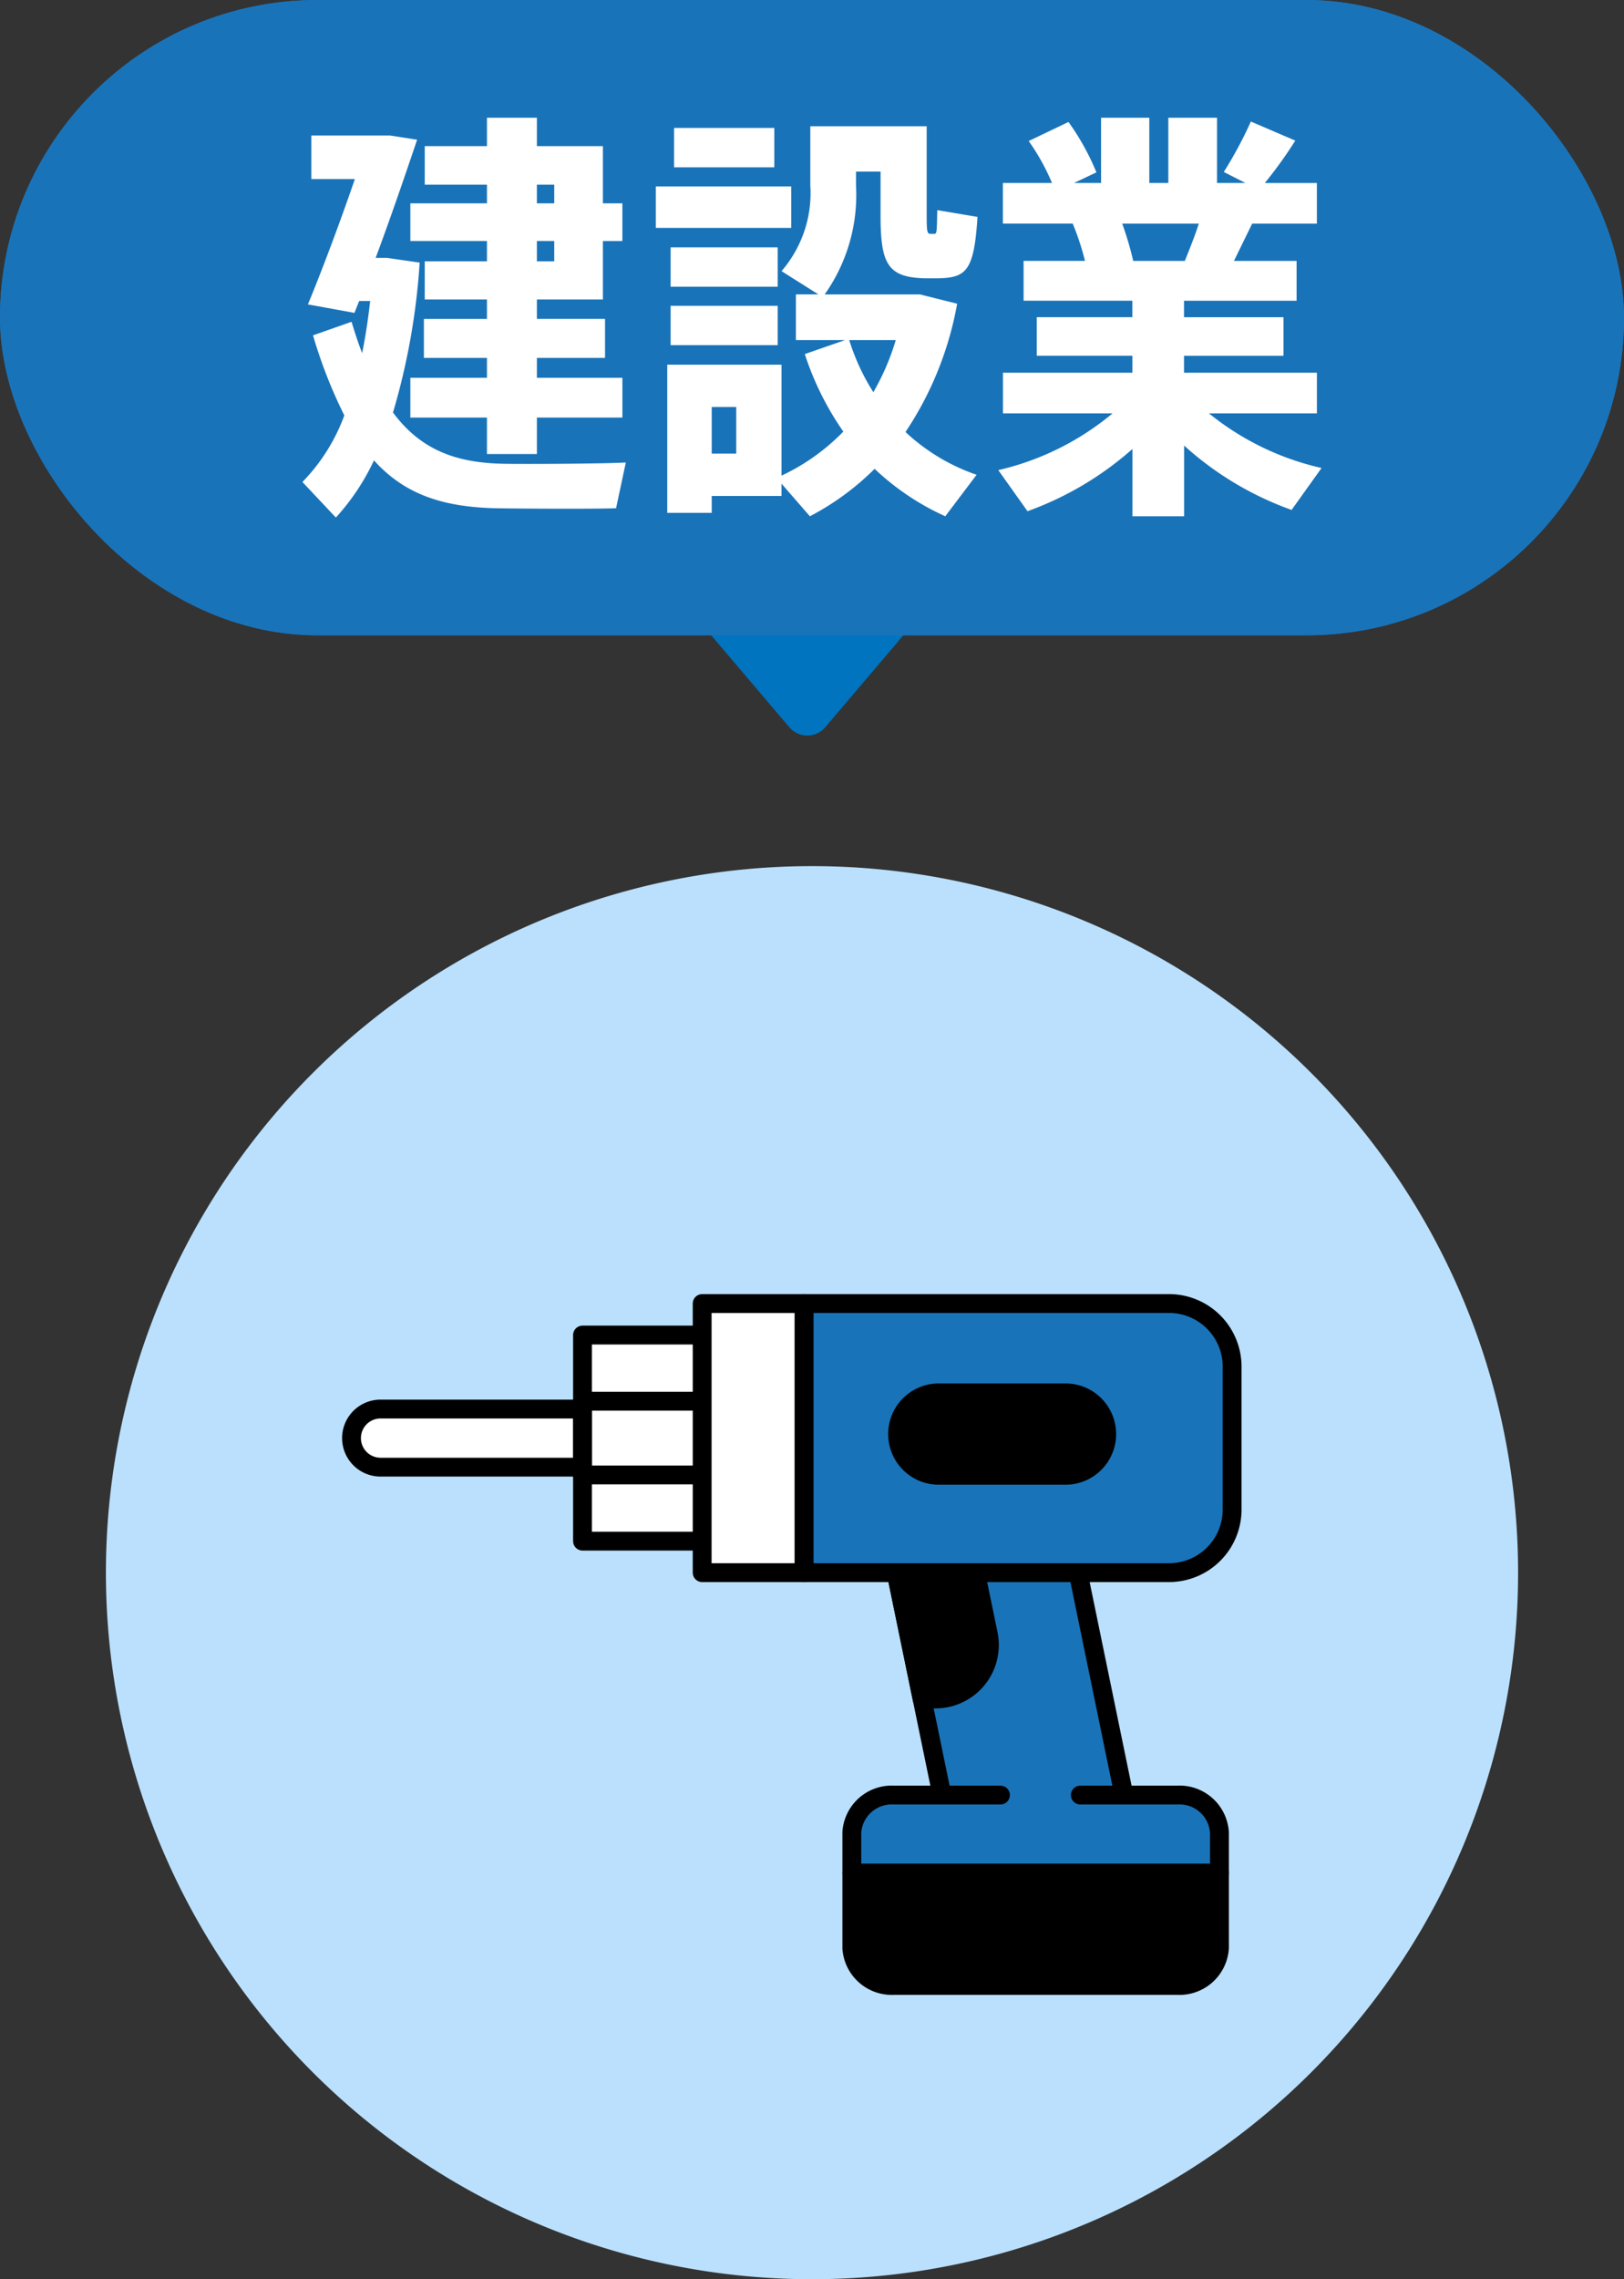
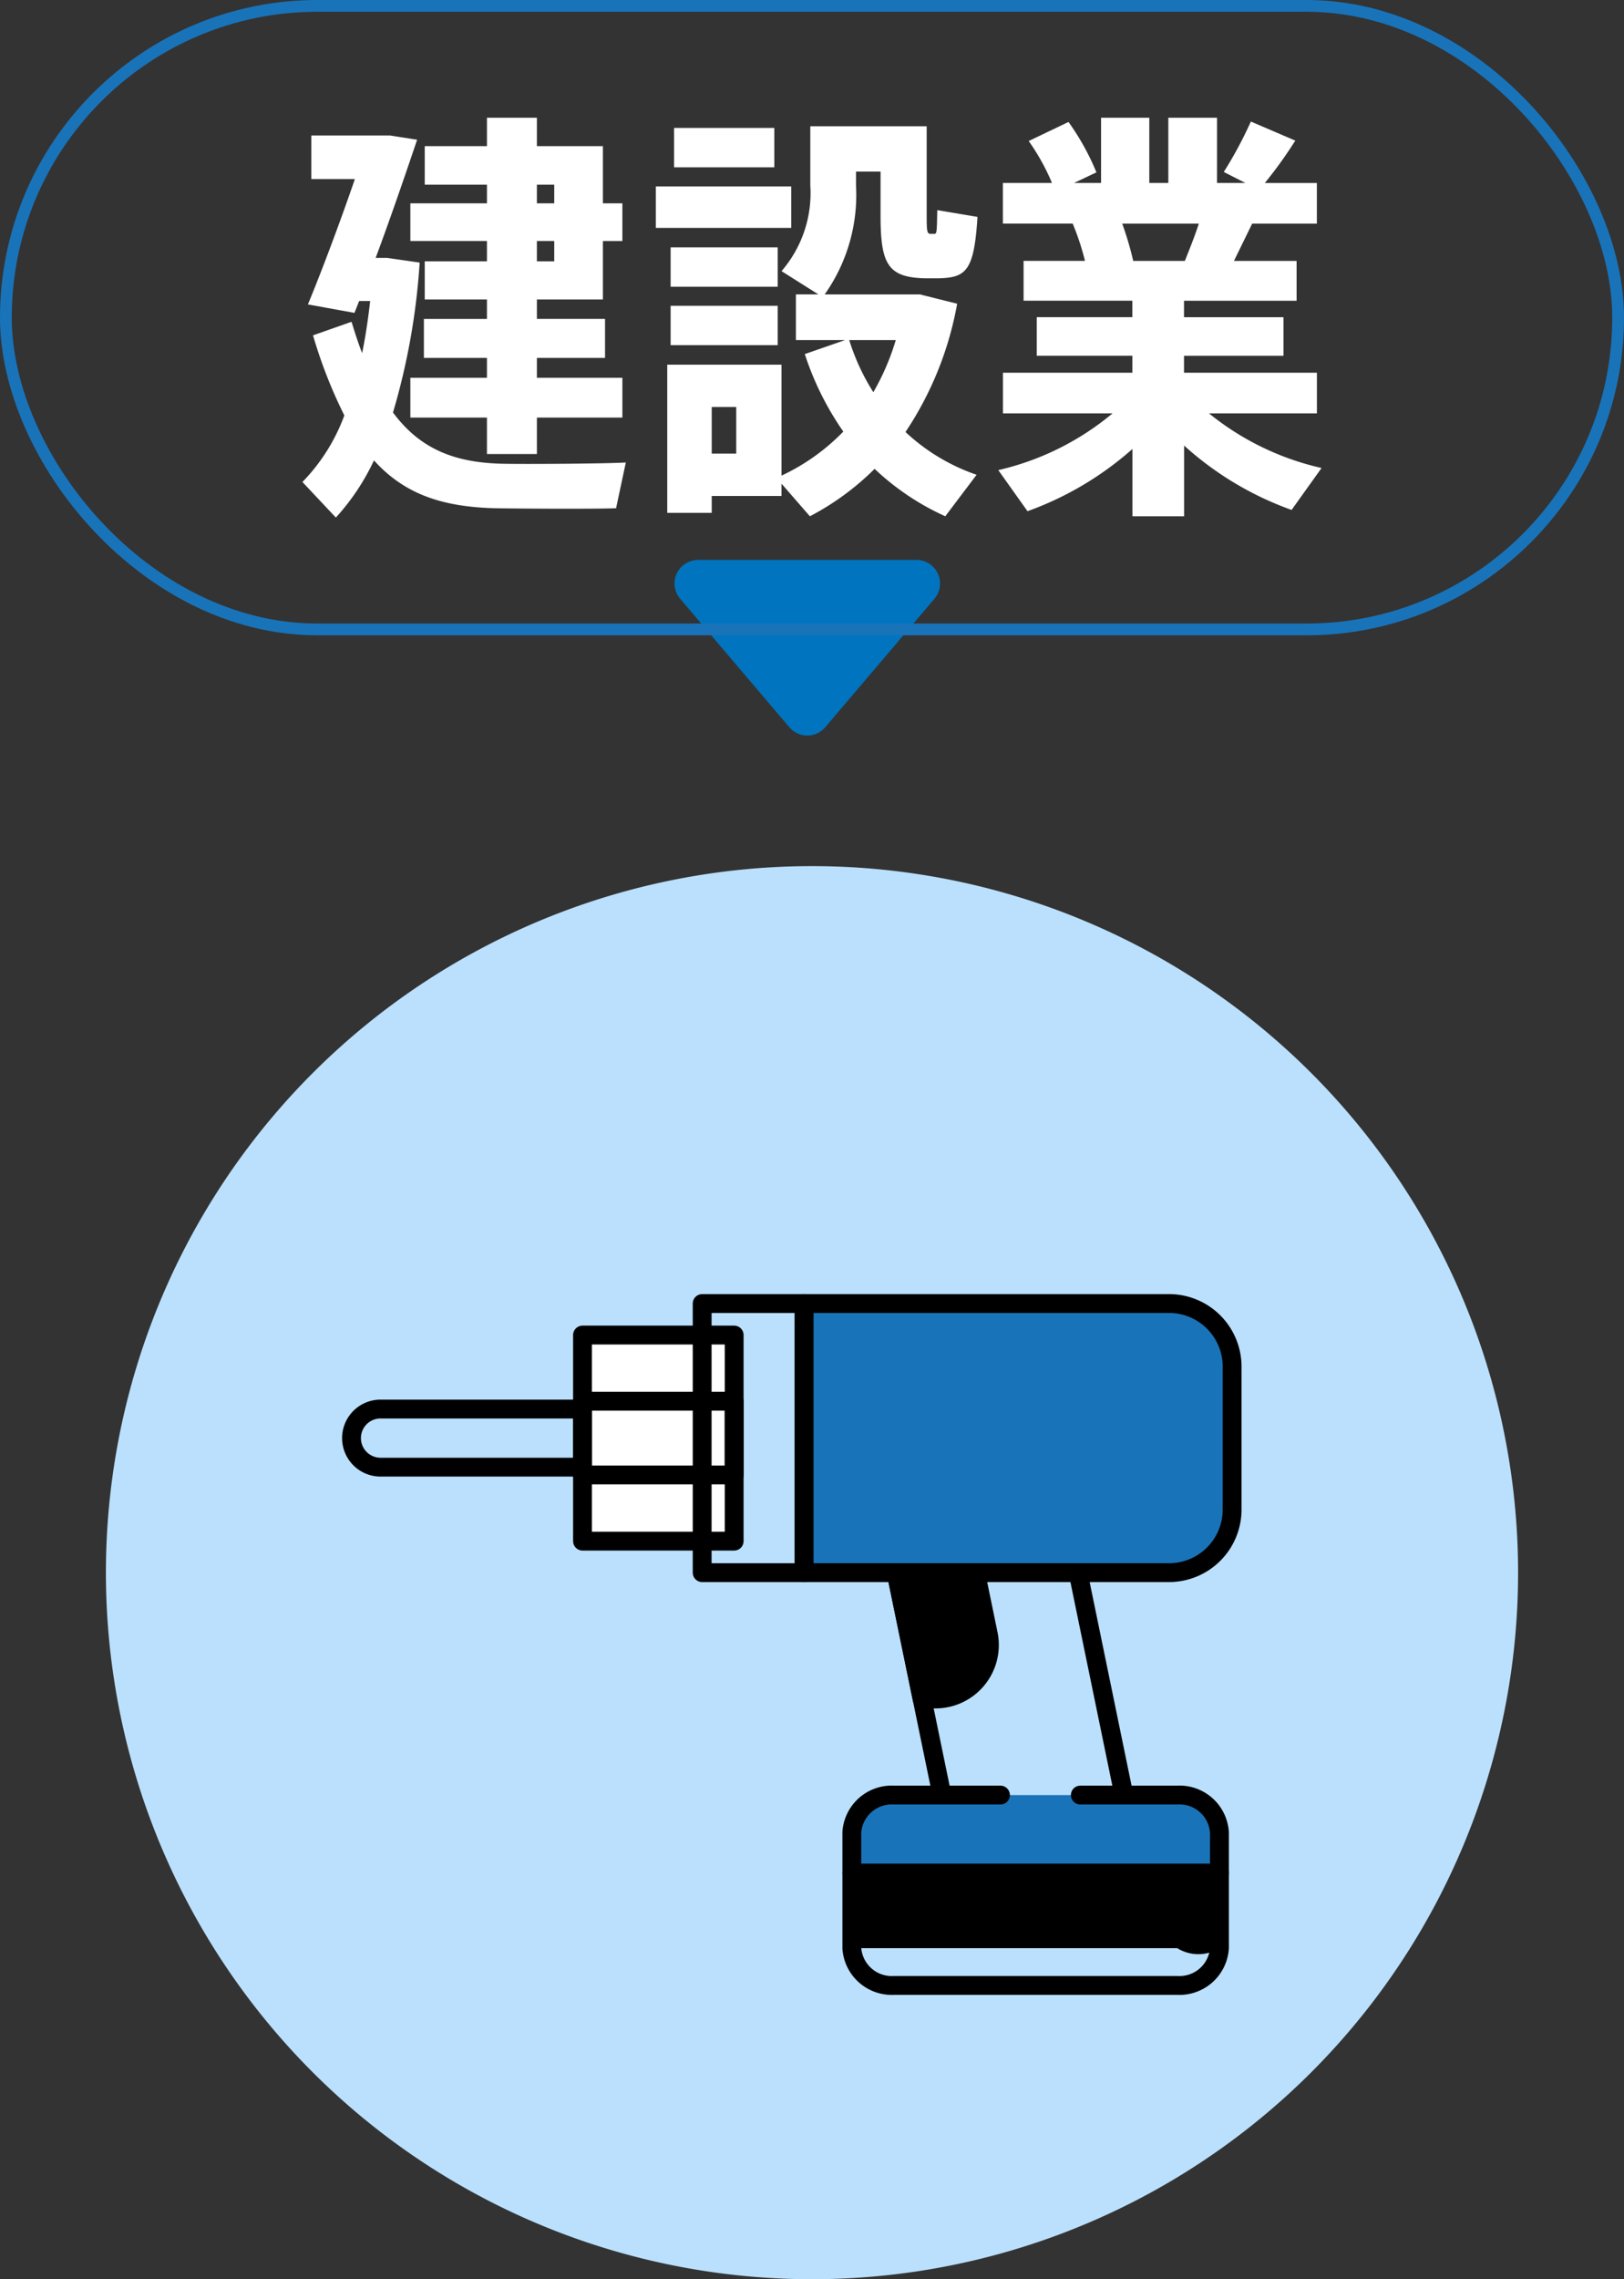
<svg xmlns="http://www.w3.org/2000/svg" width="138" height="193.551" viewBox="0 0 138 193.551">
  <rect x="0" y="0" width="138" height="193.551" fill="#333333" stroke="none" />
  <defs>
    <clipPath id="clip-path">
      <rect id="Rectangle_38233" data-name="Rectangle 38233" width="76.573" height="59.646" fill="none" />
    </clipPath>
    <clipPath id="clip-path-2">
      <rect id="Rectangle_37468" data-name="Rectangle 37468" width="90" height="33.949" transform="translate(-13869 -11079.975)" fill="none" stroke="rgba(0,0,0,0)" stroke-width="1" />
    </clipPath>
  </defs>
  <g id="Group_19358" data-name="Group 19358" transform="translate(-652 -172.001)">
    <g id="Group_14759" data-name="Group 14759" transform="translate(14355 10391.696)">
      <path id="Path_11815" data-name="Path 11815" d="M60,0A60,60,0,1,1,0,60,60,60,0,0,1,60,0Z" transform="translate(-13694 -10146.145)" fill="#bae0fd" />
      <g id="Group_16007" data-name="Group 16007" transform="translate(-13674 -10109.87)">
-         <path id="Path_111960" data-name="Path 111960" d="M62.926,41.9H47.462L43.128,20.87H58.593Z" transform="translate(3.811 1.844)" fill="#1973b9" />
        <path id="Path_111961" data-name="Path 111961" d="M62.926,41.9H47.462L43.128,20.87H58.593Z" transform="translate(3.811 1.844)" fill="none" stroke="#000" stroke-linecap="round" stroke-linejoin="round" stroke-width="1.6" />
        <g id="Group_16006" data-name="Group 16006">
          <g id="Group_16005" data-name="Group 16005" clip-path="url(#clip-path)">
            <path id="Path_111962" data-name="Path 111962" d="M51.17,27.1l-1.283-6.229H43.128l2.419,11.738H46.68A4.584,4.584,0,0,0,51.17,27.1" transform="translate(3.811 1.844)" />
            <path id="Path_111963" data-name="Path 111963" d="M51.17,27.1l-1.283-6.229H43.128l2.419,11.738H46.68A4.584,4.584,0,0,0,51.17,27.1Z" transform="translate(3.811 1.844)" fill="none" stroke="#000" stroke-linecap="round" stroke-linejoin="round" stroke-width="1.6" />
            <path id="Path_111964" data-name="Path 111964" d="M71.1,42.316a3.4,3.4,0,0,0-3.588-3.164H43.449a3.4,3.4,0,0,0-3.587,3.164V45.78H71.1Z" transform="translate(3.522 3.459)" fill="#1973b9" />
            <path id="Path_111965" data-name="Path 111965" d="M52.492,39.152H43.449a3.4,3.4,0,0,0-3.587,3.164V45.78H71.1V42.316a3.4,3.4,0,0,0-3.588-3.164H59.279" transform="translate(3.522 3.459)" fill="none" stroke="#000" stroke-linecap="round" stroke-linejoin="round" stroke-width="1.6" />
-             <path id="Path_111966" data-name="Path 111966" d="M39.862,45.242v6.373a3.4,3.4,0,0,0,3.587,3.163H67.515A3.4,3.4,0,0,0,71.1,51.615V45.242Z" transform="translate(3.522 3.997)" />
+             <path id="Path_111966" data-name="Path 111966" d="M39.862,45.242v6.373H67.515A3.4,3.4,0,0,0,71.1,51.615V45.242Z" transform="translate(3.522 3.997)" />
            <path id="Path_111967" data-name="Path 111967" d="M39.862,45.242v6.373a3.4,3.4,0,0,0,3.587,3.163H67.515A3.4,3.4,0,0,0,71.1,51.615V45.242Z" transform="translate(3.522 3.997)" fill="none" stroke="#000" stroke-linecap="round" stroke-linejoin="round" stroke-width="1.6" />
-             <path id="Path_111968" data-name="Path 111968" d="M21.336,13.967H3.266a2.467,2.467,0,0,1,0-4.934h18.07a2.467,2.467,0,1,1,0,4.934" transform="translate(0.071 0.798)" fill="#fff" />
            <path id="Path_111969" data-name="Path 111969" d="M21.336,13.967H3.266a2.467,2.467,0,0,1,0-4.934h18.07a2.467,2.467,0,1,1,0,4.934Z" transform="translate(0.071 0.798)" fill="none" stroke="#000" stroke-linecap="round" stroke-linejoin="round" stroke-width="1.6" />
            <rect id="Rectangle_38228" data-name="Rectangle 38228" width="12.887" height="17.501" transform="translate(20.499 3.547)" fill="#fff" />
            <rect id="Rectangle_38229" data-name="Rectangle 38229" width="12.887" height="17.501" transform="translate(20.499 3.547)" fill="none" stroke="#000" stroke-linecap="round" stroke-linejoin="round" stroke-width="1.6" />
            <rect id="Rectangle_38230" data-name="Rectangle 38230" width="12.887" height="6.262" transform="translate(20.499 9.166)" fill="none" stroke="#000" stroke-linecap="round" stroke-linejoin="round" stroke-width="1.6" />
-             <rect id="Rectangle_38231" data-name="Rectangle 38231" width="8.667" height="22.853" transform="translate(30.667 0.871)" fill="#fff" />
            <rect id="Rectangle_38232" data-name="Rectangle 38232" width="8.667" height="22.853" transform="translate(30.667 0.871)" fill="none" stroke="#000" stroke-linecap="round" stroke-linejoin="round" stroke-width="1.6" />
            <path id="Path_111970" data-name="Path 111970" d="M67.146.8H36.14V23.653H67.146a5.361,5.361,0,0,0,5.361-5.361V6.162A5.362,5.362,0,0,0,67.146.8" transform="translate(3.193 0.07)" fill="#1973b9" />
            <path id="Path_111971" data-name="Path 111971" d="M67.146.8H36.14V23.653H67.146a5.361,5.361,0,0,0,5.361-5.361V6.162A5.362,5.362,0,0,0,67.146.8Z" transform="translate(3.193 0.07)" fill="none" stroke="#000" stroke-linecap="round" stroke-linejoin="round" stroke-width="1.6" />
-             <path id="Path_111972" data-name="Path 111972" d="M57.77,15.634H47a4.3,4.3,0,1,1,0-8.6H57.77a4.3,4.3,0,0,1,0,8.6" transform="translate(3.773 0.622)" />
          </g>
        </g>
      </g>
    </g>
    <g id="グルpc-txt-title-insyoku" transform="translate(14544.5 11260.552)">
      <path id="Polygon_280" data-name="Polygon 280" d="M12.076,1.793a2,2,0,0,1,3.048,0L24.4,12.7A2,2,0,0,1,22.875,16H4.325A2,2,0,0,1,2.8,12.7Z" transform="translate(-13810.3 -11025) rotate(180)" fill="#0074bf" />
      <g id="Group_14942" data-name="Group 14942">
        <g id="Rectangle_37299" data-name="Rectangle 37299" transform="translate(-13892.5 -11088.551)" fill="#1973b9" stroke="#1973b9" stroke-width="1">
-           <rect width="138" height="53.95" rx="26.975" stroke="none" />
          <rect x="0.5" y="0.5" width="137" height="52.95" rx="26.475" fill="none" />
        </g>
        <g id="Mask_Group_1931" data-name="Mask Group 1931" transform="translate(0.5 1.424)" clip-path="url(#clip-path-2)">
          <path id="Path_111987" data-name="Path 111987" d="M-20.5-18.265h-6.509v3.2H-20.5v1.726h-5.287V-10.1H-20.5v1.654h-5.359v3.309H-20.5v1.69h-6.509V-.068H-20.5V3.025h4.244V-.068h7.265V-3.448h-7.265v-1.69h5.79V-8.447h-5.79V-10.1h5.61v-4.963h1.654v-3.2h-1.654V-23.12h-5.61v-2.41H-20.5v2.41h-5.287v3.273H-20.5Zm5.718,4.927h-1.475v-1.726h1.475Zm0-6.509v1.582h-1.475v-1.582Zm-4.28,23.7C-23.089,3.781-26.11,2.7-28.484-.5A57.759,57.759,0,0,0-26.218-13.23l-2.769-.4h-.971c1.223-3.273,2.517-7.049,3.524-10.034l-2.3-.36h-6.689v3.7h3.7c-1.295,3.776-2.913,8.056-3.992,10.645l3.956.719.4-1.007h.935c-.18,1.582-.4,3.057-.683,4.424-.324-.827-.611-1.726-.9-2.661l-3.273,1.151a40.643,40.643,0,0,0,2.661,6.8A16,16,0,0,1-36.18,5.4l2.841,3.021A19.368,19.368,0,0,0-30.1,3.565c2.589,2.877,5.826,3.956,10.322,4.064,1.87.036,8.452.072,10.25,0L-8.7,3.745C-10.574,3.853-17.407,3.889-19.061,3.853ZM3.92-24.667H-4.6v3.345H3.92ZM5.358-19.7H-6.15v3.524H5.358Zm14.1,9.962-3.165-.791H8.2a14.626,14.626,0,0,0,2.661-9.243v-1.187h2.086v3.74c0,4.172.647,5.251,3.812,5.323h1.007c2.446-.036,3.129-.575,3.417-5.215l-3.417-.575c-.036,1.87-.036,2.014-.252,2.014h-.324c-.288,0-.324-.216-.324-1.546v-7.588H6.977v5a10.139,10.139,0,0,1-2.446,7.3L7.66-10.533H5.754v3.884H9.926L6.509-5.462A25.015,25.015,0,0,0,9.782,1.119,17.867,17.867,0,0,1,4.531,4.86V-4.563h-9.71V8.024H-1.4V6.586H4.531V5.543l2.41,2.769a22.587,22.587,0,0,0,5.5-4.028,21.729,21.729,0,0,0,6.006,4.028l2.661-3.524a16.768,16.768,0,0,1-6.042-3.632A28.673,28.673,0,0,0,19.456-9.742ZM.683,2.989H-1.4V-.967H.683Zm9.6-9.638h3.956a20.515,20.515,0,0,1-1.906,4.424A18.506,18.506,0,0,1,10.285-6.649ZM4.208-14.525h-9.1v3.345h9.1Zm-9.1,8.308h9.1V-9.562h-9.1ZM50.421,4.212A23.317,23.317,0,0,1,40.855-.427h9.171V-3.88H38.733V-5.318h8.452V-8.591H38.733v-1.4H48.3v-3.381H42.977l1.546-3.165h5.5v-3.453H45.6a36.586,36.586,0,0,0,2.589-3.6l-3.776-1.618a34.554,34.554,0,0,1-2.3,4.28l1.834.935h-2.41V-25.53H37.4v5.538H35.784V-25.53h-4.1v5.538h-2.3l1.906-.9a20.9,20.9,0,0,0-2.374-4.28l-3.381,1.618a18.454,18.454,0,0,1,1.978,3.56H23.34v3.453h5.934a21.7,21.7,0,0,1,1.043,3.165H25.1v3.381h9.243v1.4H26.218v3.273h8.128V-3.88h-11V-.427h9.315a23.3,23.3,0,0,1-9.71,4.819l2.482,3.489a27.392,27.392,0,0,0,8.919-5.287V8.312h4.388V2.306a27.243,27.243,0,0,0,9.135,5.467ZM33.482-16.539h6.509c-.324,1.007-.755,2.086-1.187,3.165H34.417A27.54,27.54,0,0,0,33.482-16.539Z" transform="translate(-13831.121 -11054.445)" fill="#fff" />
        </g>
      </g>
    </g>
  </g>
</svg>